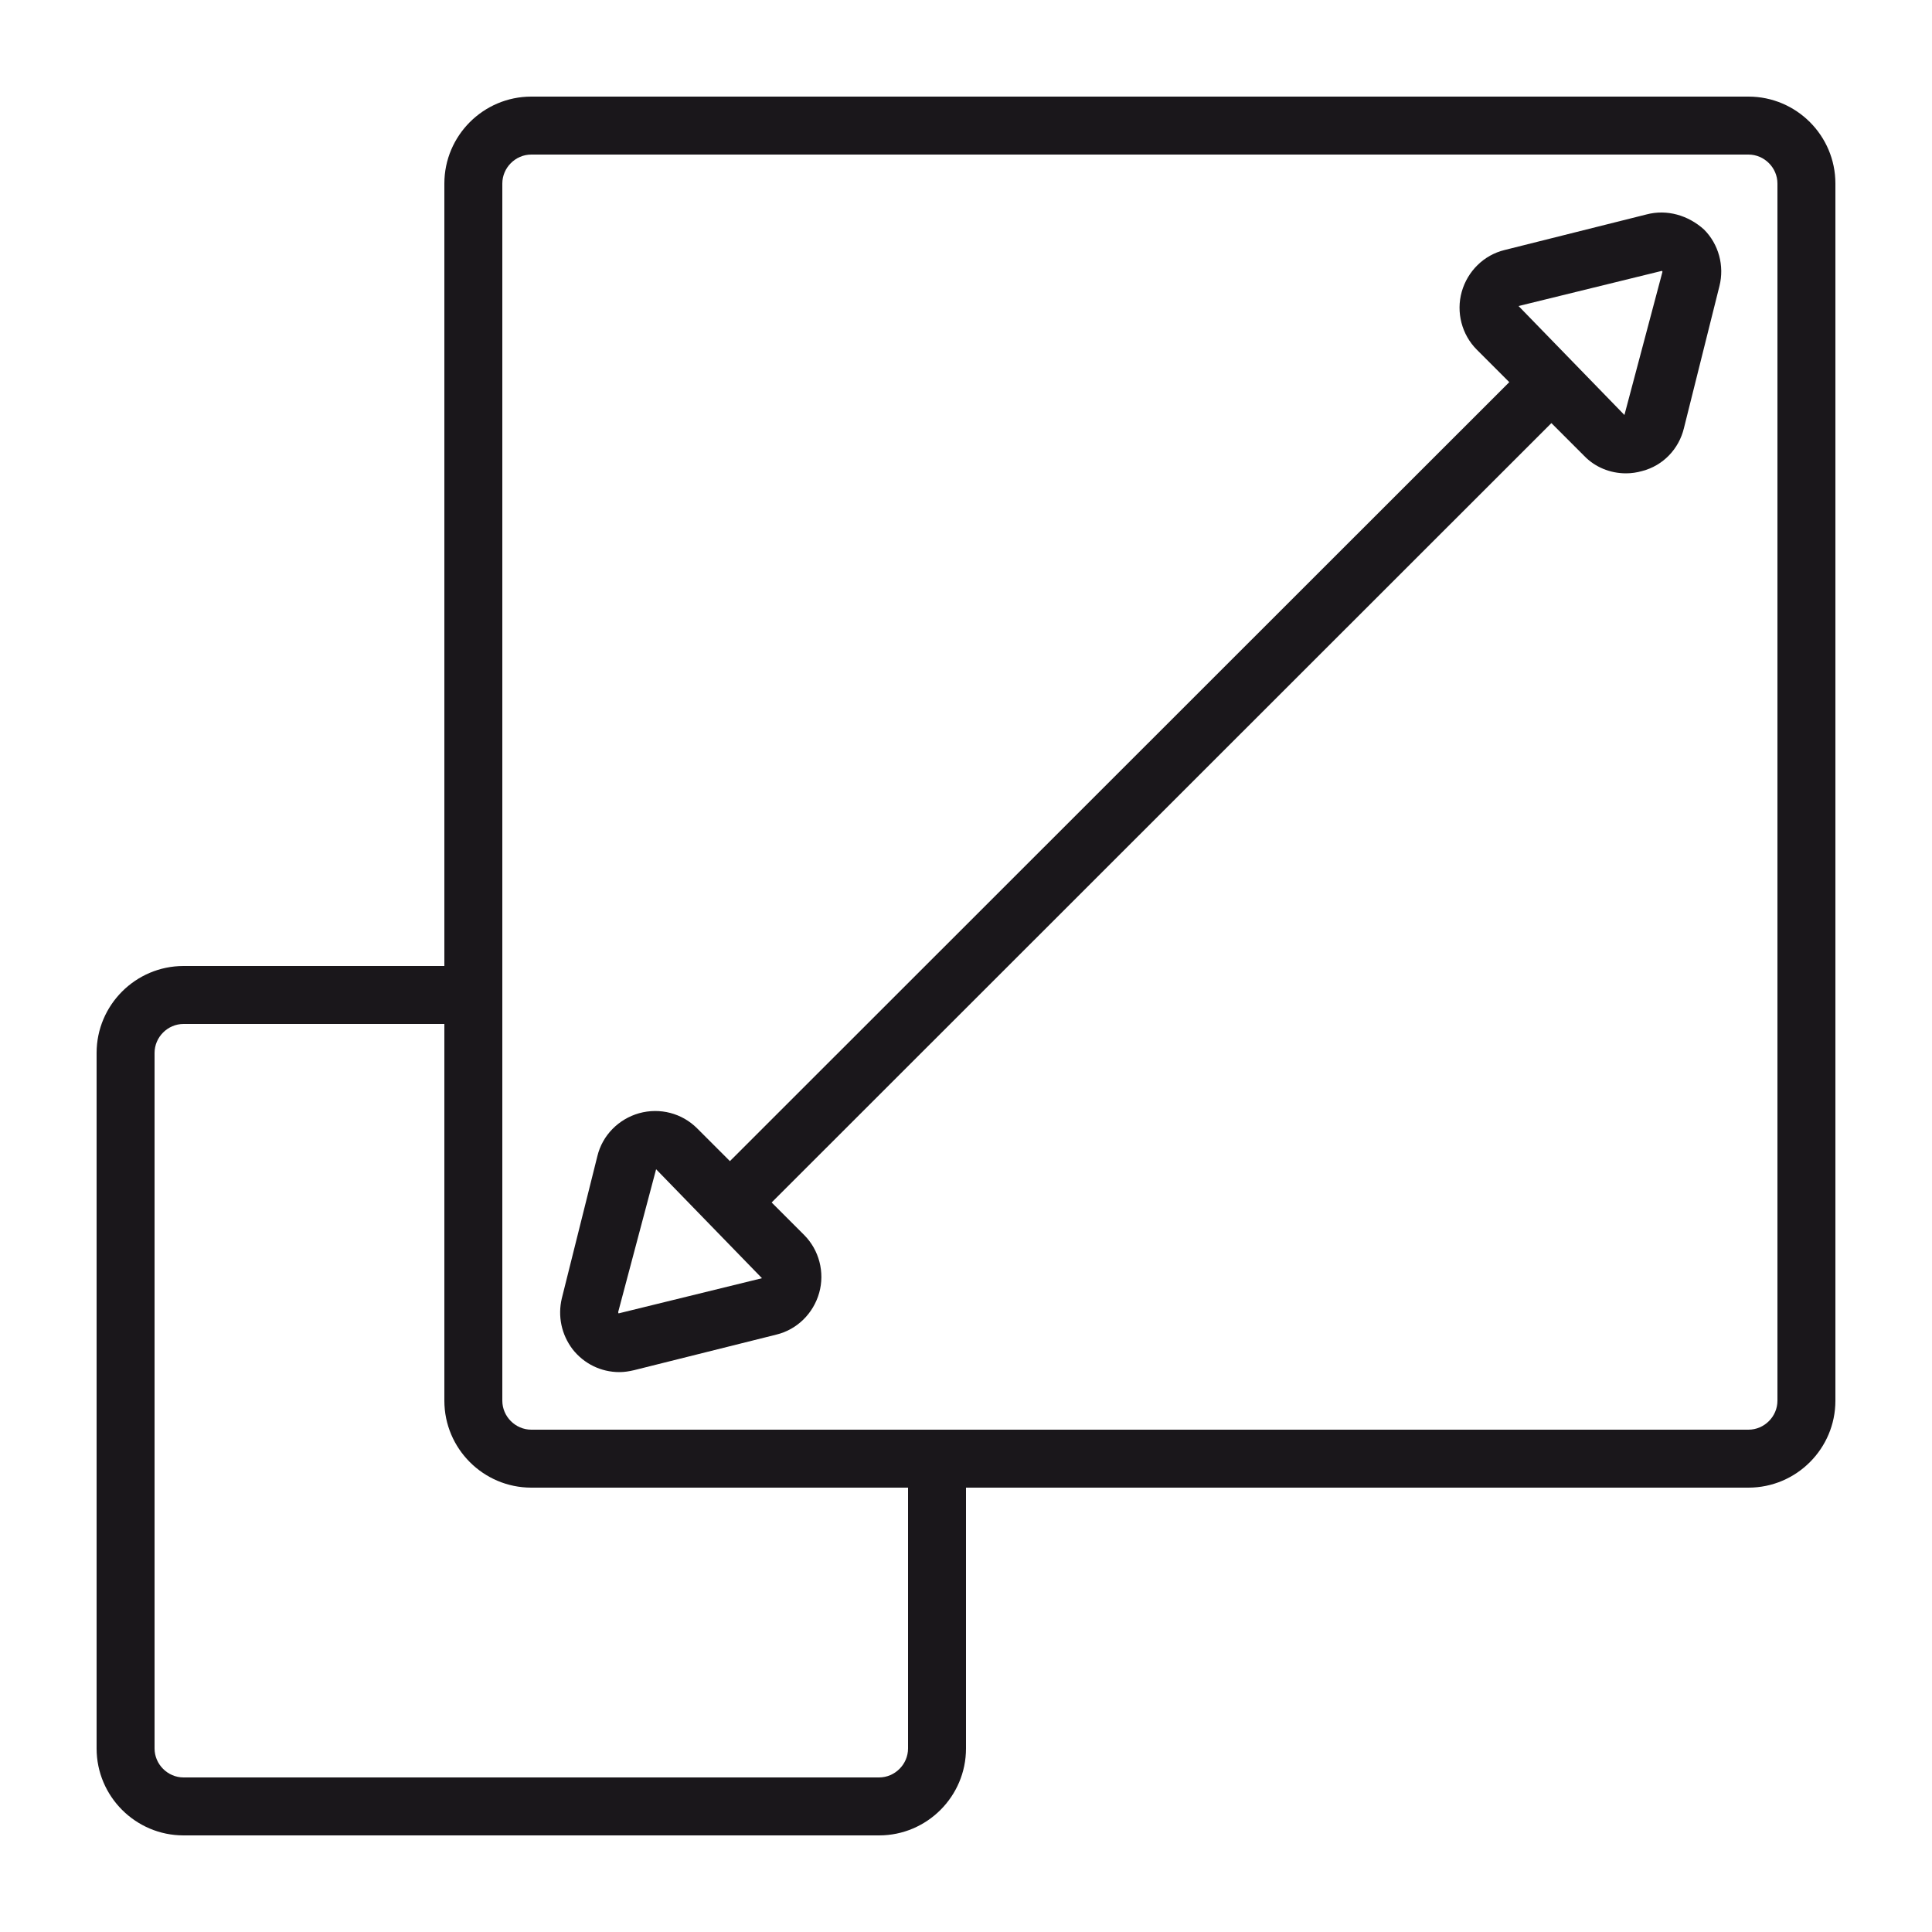
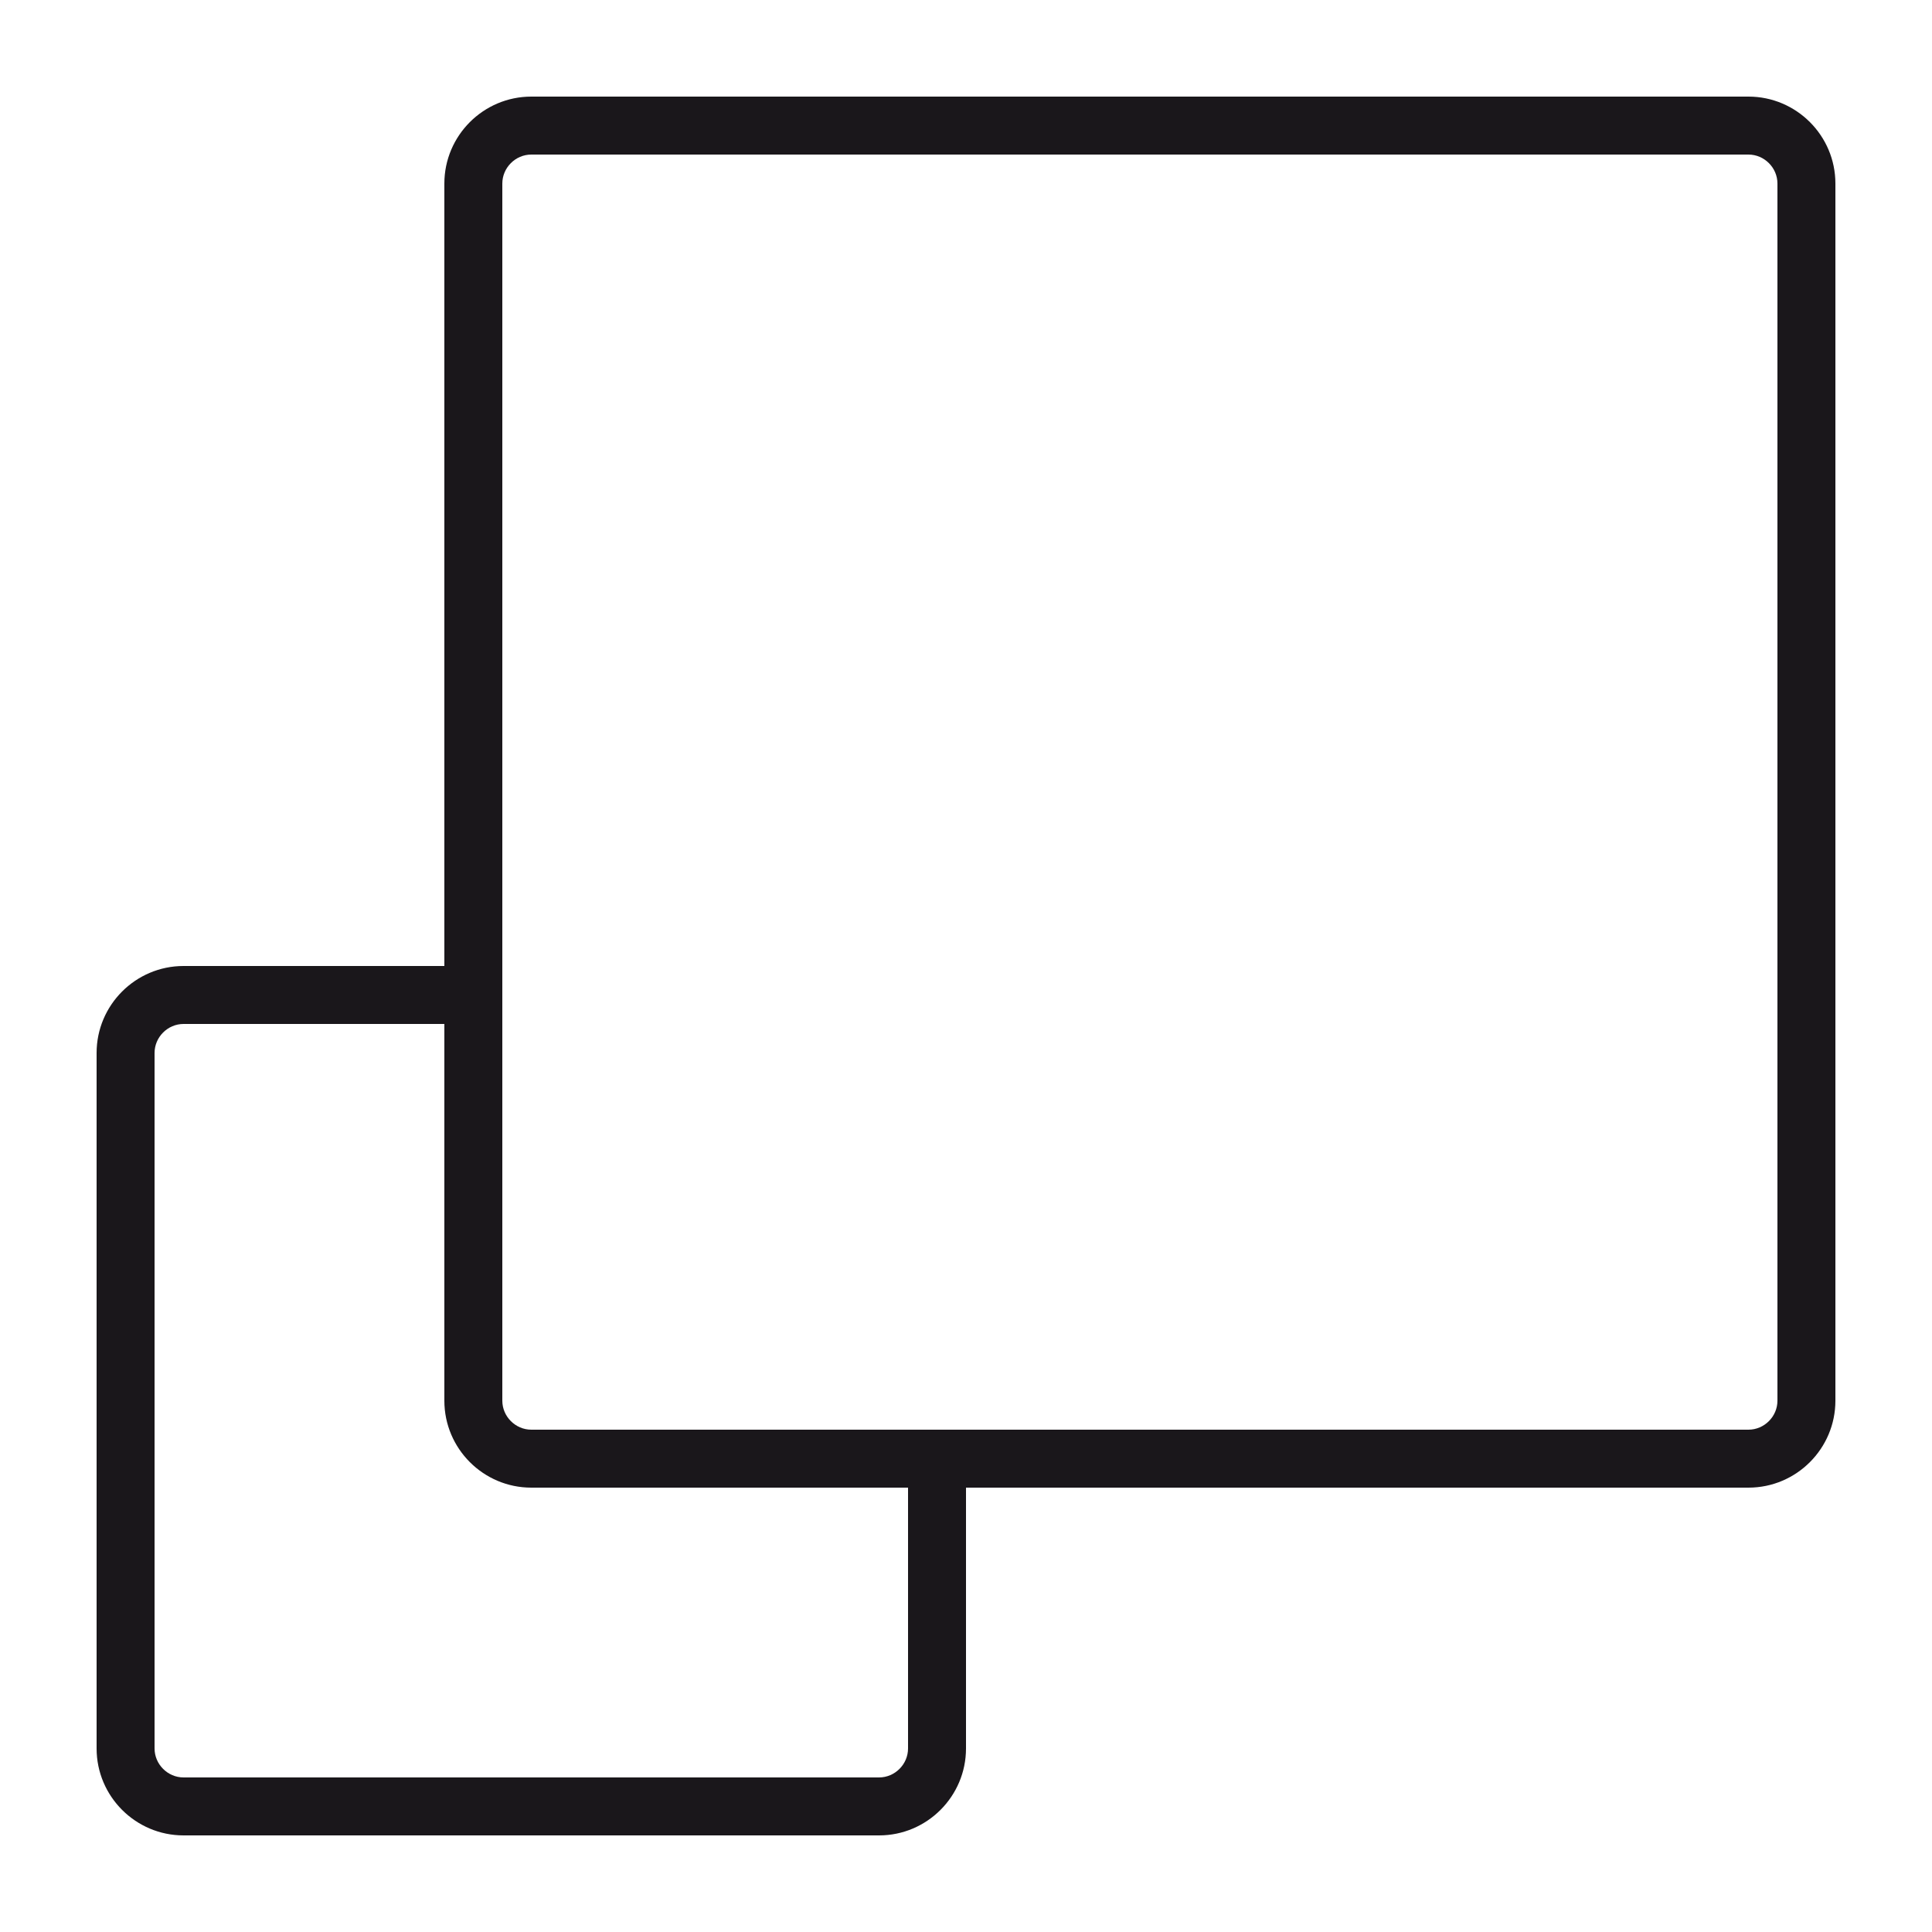
<svg xmlns="http://www.w3.org/2000/svg" version="1.1" id="Layer_1" x="0px" y="0px" viewBox="0 0 50 50" style="enable-background:new 0 0 50 50;" xml:space="preserve">
  <style type="text/css">
	.st0{fill:#1A171B;}
</style>
  <g id="_x30_15---Scalability">
    <path id="Shape" class="st0" d="M45.25,2.5h-31.5c-1.24,0-2.25,1.01-2.25,2.25V25H4.75c-1.24,0-2.25,1.01-2.25,2.25v18   c0,1.24,1.01,2.25,2.25,2.25h18c1.24,0,2.25-1.01,2.25-2.25V38.5h20.25c1.24,0,2.25-1.01,2.25-2.25V4.75   C47.5,3.51,46.49,2.5,45.25,2.5z M23.5,45.25c0,0.41-0.34,0.75-0.75,0.75h-18C4.34,46,4,45.66,4,45.25v-18   c0-0.41,0.34-0.75,0.75-0.75h6.75v9.75c0,1.24,1.01,2.25,2.25,2.25h9.75V45.25z M46,36.25c0,0.41-0.34,0.75-0.75,0.75h-31.5   C13.34,37,13,36.66,13,36.25V4.75C13,4.34,13.34,4,13.75,4h31.5C45.66,4,46,4.34,46,4.75V36.25z" />
-     <path id="Shape_00000170259396677039996080000008194725329696454839_" class="st0" d="M42.61,5.55l-3.67,0.92   c-0.54,0.13-0.96,0.55-1.11,1.08s0,1.11,0.39,1.5l0.84,0.84L18.89,30.05l-0.85-0.85c-0.39-0.39-0.96-0.54-1.5-0.39   c-0.53,0.15-0.95,0.57-1.08,1.11l-0.92,3.68c-0.11,0.46-0.01,0.94,0.28,1.32c0.29,0.37,0.73,0.59,1.21,0.59   c0.13,0,0.25-0.02,0.38-0.05l3.68-0.92c0.54-0.13,0.96-0.55,1.11-1.08c0.15-0.53,0-1.11-0.39-1.5l-0.84-0.84l20.18-20.17L41,11.8   c0.28,0.29,0.67,0.45,1.08,0.45c0.14,0,0.28-0.02,0.42-0.06c0.54-0.14,0.95-0.57,1.08-1.11L44.5,7.4c0.13-0.52-0.02-1.08-0.4-1.46   C43.69,5.57,43.14,5.41,42.61,5.55L42.61,5.55z M16.01,33.99C16,33.98,16,33.97,16,33.95l0.98-3.69l2.74,2.82L16.01,33.99z    M43.02,7.05l-0.98,3.69L39.3,7.92l3.71-0.91C43.02,7.02,43.03,7.03,43.02,7.05L43.02,7.05z" />
  </g>
</svg>